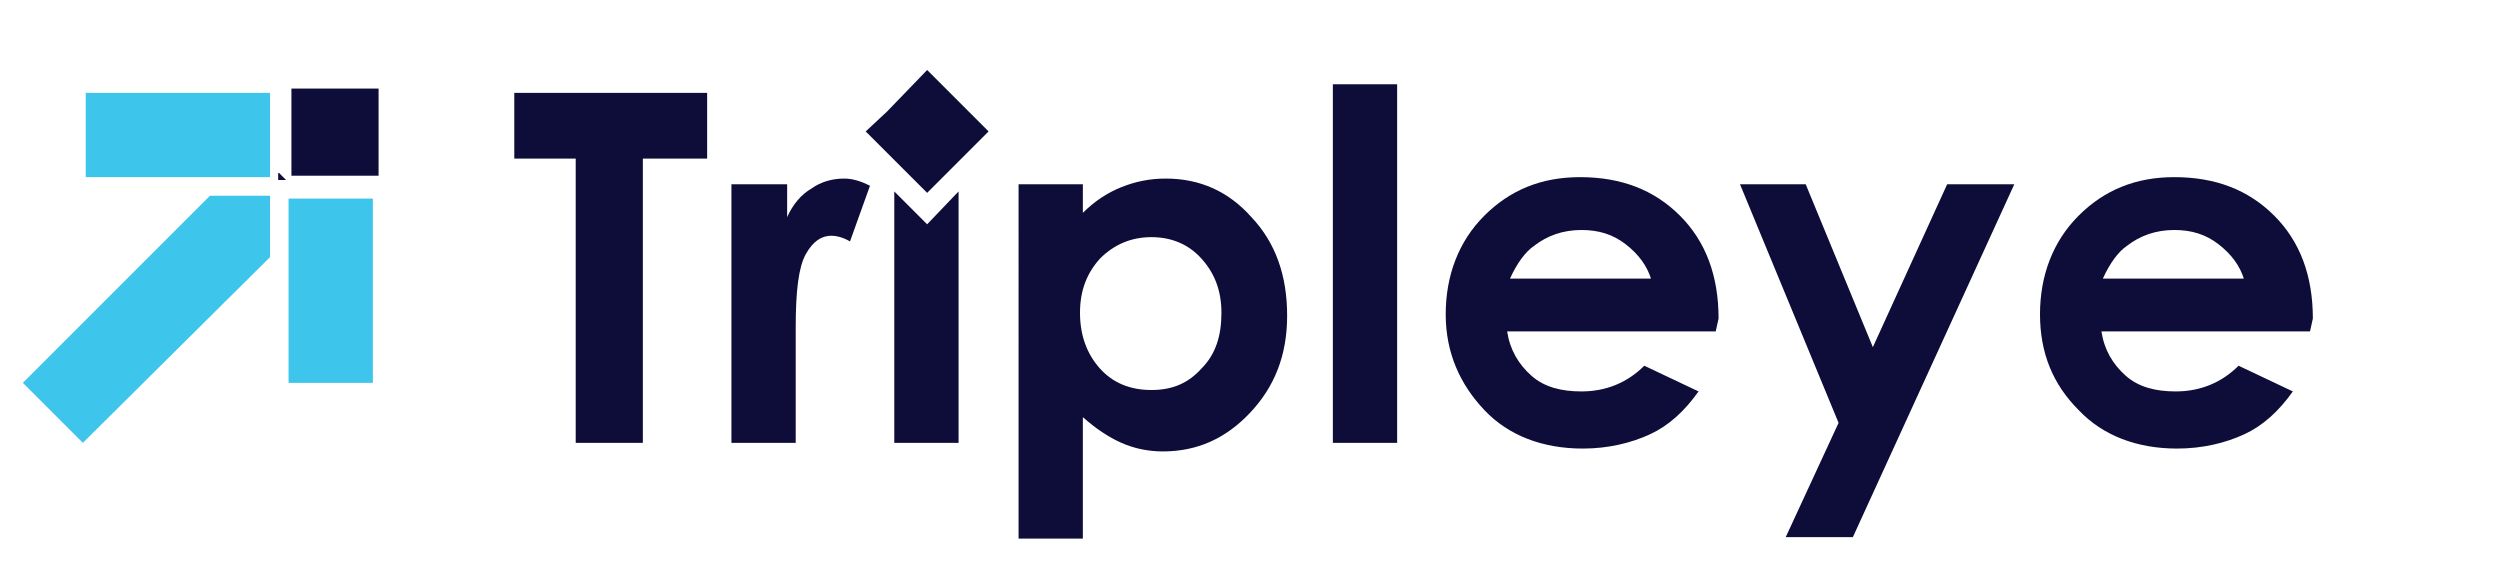
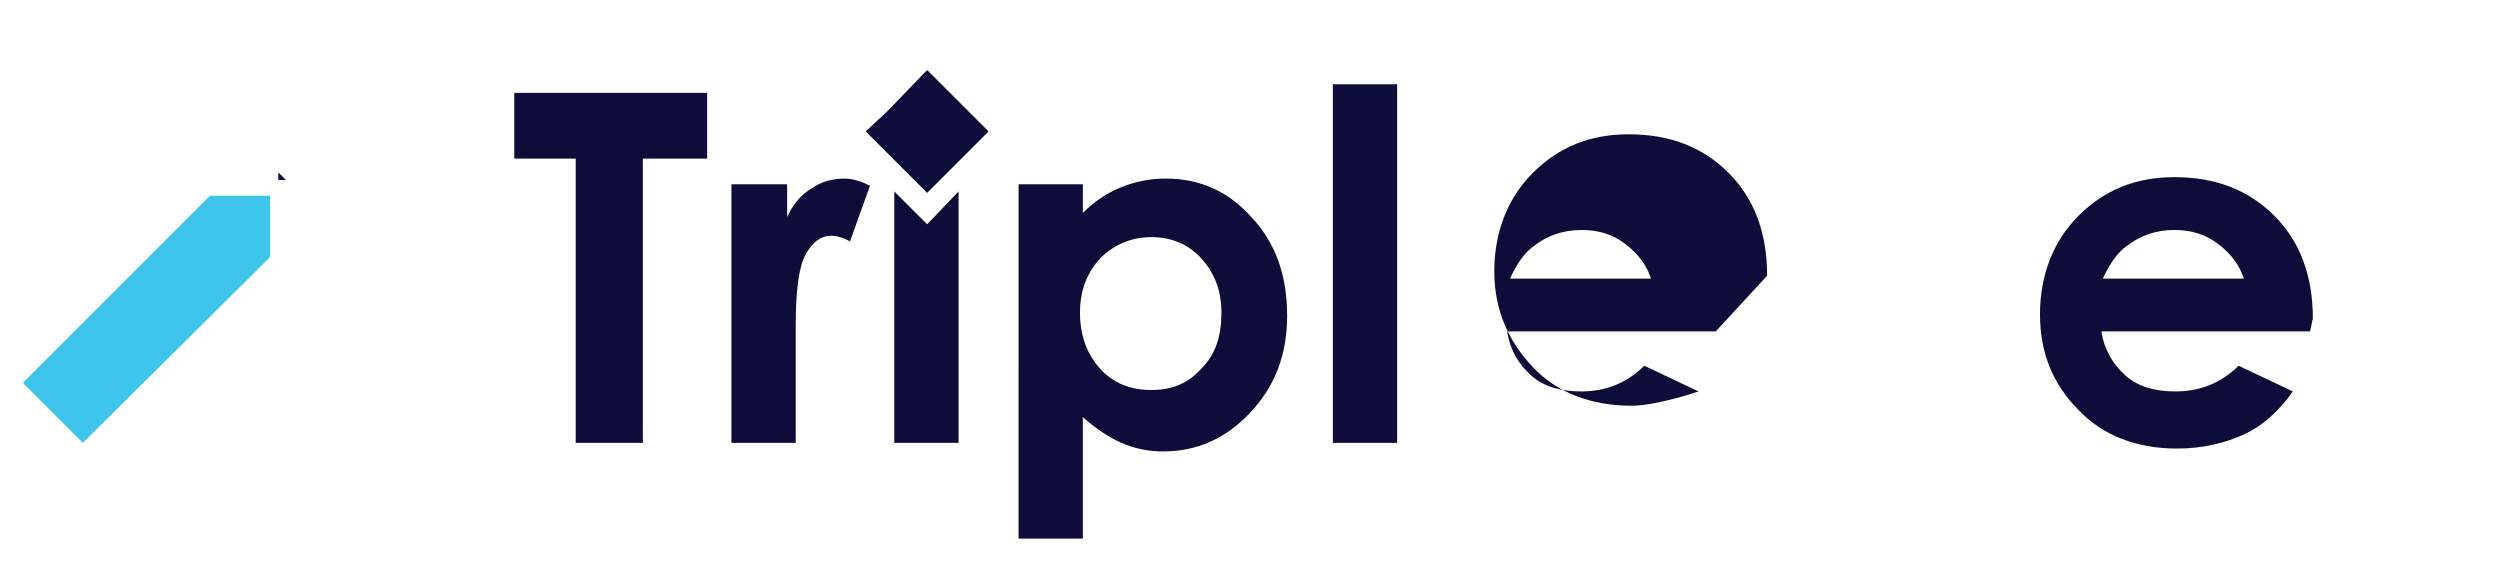
<svg xmlns="http://www.w3.org/2000/svg" version="1.1" id="Layer_2_00000158708760118199990010000014209173993750608825_" x="0px" y="0px" viewBox="0 0 175 39.5" style="enable-background:new 0 0 175 39.5;" xml:space="preserve">
  <style type="text/css">
	.st0{fill:#0E0D3A;}
	.st1{fill:#3EC5EB;}
</style>
  <g id="Layer_1-2">
    <g>
      <g>
        <path class="st0" d="M36,6.5h13.5v4.6H45V31h-4.7V11.1H36V6.5L36,6.5z" />
        <path class="st0" d="M51.2,12.9h3.9v2.3c0.4-0.9,1-1.6,1.7-2c0.7-0.5,1.5-0.7,2.3-0.7c0.6,0,1.2,0.2,1.8,0.5l-1.4,3.9     c-0.5-0.3-1-0.4-1.3-0.4c-0.7,0-1.3,0.4-1.8,1.3s-0.7,2.6-0.7,5.1v0.9V31h-4.5C51.2,31,51.2,12.9,51.2,12.9z" />
        <path class="st0" d="M64.9,15.7l-1.1-1.1l-1.2-1.2V31h4.5V13.4L64.9,15.7L64.9,15.7z" />
        <path class="st0" d="M75.8,12.9v2c0.8-0.8,1.7-1.4,2.7-1.8c1-0.4,2-0.6,3.1-0.6c2.4,0,4.4,0.9,6,2.7c1.7,1.8,2.5,4.1,2.5,6.9     s-0.9,5-2.6,6.8s-3.7,2.7-6.1,2.7c-1,0-2-0.2-2.9-0.6s-1.8-1-2.7-1.8v8.5h-4.5V12.9H75.8z M80.6,16.6c-1.4,0-2.6,0.5-3.6,1.5     c-0.9,1-1.4,2.2-1.4,3.8c0,1.6,0.5,2.9,1.4,3.9s2.1,1.5,3.6,1.5s2.6-0.5,3.5-1.5c1-1,1.4-2.3,1.4-3.9s-0.5-2.8-1.4-3.8     S82,16.6,80.6,16.6L80.6,16.6z" />
        <path class="st0" d="M93.3,5.9h4.5V31h-4.5V5.9z" />
-         <path class="st0" d="M120.1,23.2h-14.6c0.2,1.3,0.8,2.3,1.7,3.1c0.9,0.8,2.1,1.1,3.5,1.1c1.7,0,3.2-0.6,4.4-1.8l3.8,1.8     c-1,1.4-2.1,2.4-3.4,3s-2.9,1-4.7,1c-2.8,0-5.2-0.9-6.9-2.7s-2.7-4-2.7-6.7s0.9-5.1,2.7-6.9s4-2.7,6.7-2.7c2.9,0,5.2,0.9,7,2.7     s2.7,4.2,2.7,7.2L120.1,23.2L120.1,23.2z M115.6,19.6c-0.3-1-0.9-1.8-1.8-2.5s-1.9-1-3.1-1c-1.3,0-2.4,0.4-3.3,1.1     c-0.6,0.4-1.2,1.2-1.7,2.3h9.9V19.6z" />
-         <path class="st0" d="M121.8,12.9h4.6l4.7,11.4l5.2-11.4h4.7l-11.3,24.7H125l3.7-8L121.8,12.9L121.8,12.9z" />
+         <path class="st0" d="M120.1,23.2h-14.6c0.2,1.3,0.8,2.3,1.7,3.1c0.9,0.8,2.1,1.1,3.5,1.1c1.7,0,3.2-0.6,4.4-1.8l3.8,1.8     s-2.9,1-4.7,1c-2.8,0-5.2-0.9-6.9-2.7s-2.7-4-2.7-6.7s0.9-5.1,2.7-6.9s4-2.7,6.7-2.7c2.9,0,5.2,0.9,7,2.7     s2.7,4.2,2.7,7.2L120.1,23.2L120.1,23.2z M115.6,19.6c-0.3-1-0.9-1.8-1.8-2.5s-1.9-1-3.1-1c-1.3,0-2.4,0.4-3.3,1.1     c-0.6,0.4-1.2,1.2-1.7,2.3h9.9V19.6z" />
        <path class="st0" d="M161.7,23.2h-14.6c0.2,1.3,0.8,2.3,1.7,3.1c0.9,0.8,2.1,1.1,3.5,1.1c1.7,0,3.2-0.6,4.4-1.8l3.8,1.8     c-1,1.4-2.1,2.4-3.4,3c-1.3,0.6-2.9,1-4.7,1c-2.8,0-5.2-0.9-6.9-2.7c-1.8-1.8-2.7-4-2.7-6.7s0.9-5.1,2.7-6.9s4-2.7,6.7-2.7     c2.9,0,5.2,0.9,7,2.7s2.7,4.2,2.7,7.2L161.7,23.2L161.7,23.2z M157.1,19.6c-0.3-1-0.9-1.8-1.8-2.5s-1.9-1-3.1-1     c-1.3,0-2.4,0.4-3.3,1.1c-0.6,0.4-1.2,1.2-1.7,2.3h9.9V19.6z" />
      </g>
      <polygon class="st0" points="69.2,9.2 64.9,13.5 64.3,12.9 60.6,9.2 62.1,7.8 64.9,4.9   " />
      <g>
        <g>
          <polygon class="st1" points="18.9,13.7 18.9,18 5.8,31 1.6,26.8 14.7,13.7     " />
          <path class="st0" d="M19.5,12.1v0.5H20L19.5,12.1z" />
        </g>
        <g>
-           <rect x="20.4" y="6.2" class="st0" width="6.1" height="6.1" />
-           <path class="st0" d="M19.5,12.1v0.5H20L19.5,12.1z" />
-         </g>
-         <rect x="20.2" y="13.9" class="st1" width="5.9" height="12.9" />
+           </g>
        <g>
-           <rect x="6" y="6.5" class="st1" width="12.9" height="5.9" />
          <path class="st0" d="M19.5,12.1v0.5H20L19.5,12.1z" />
        </g>
      </g>
    </g>
  </g>
</svg>